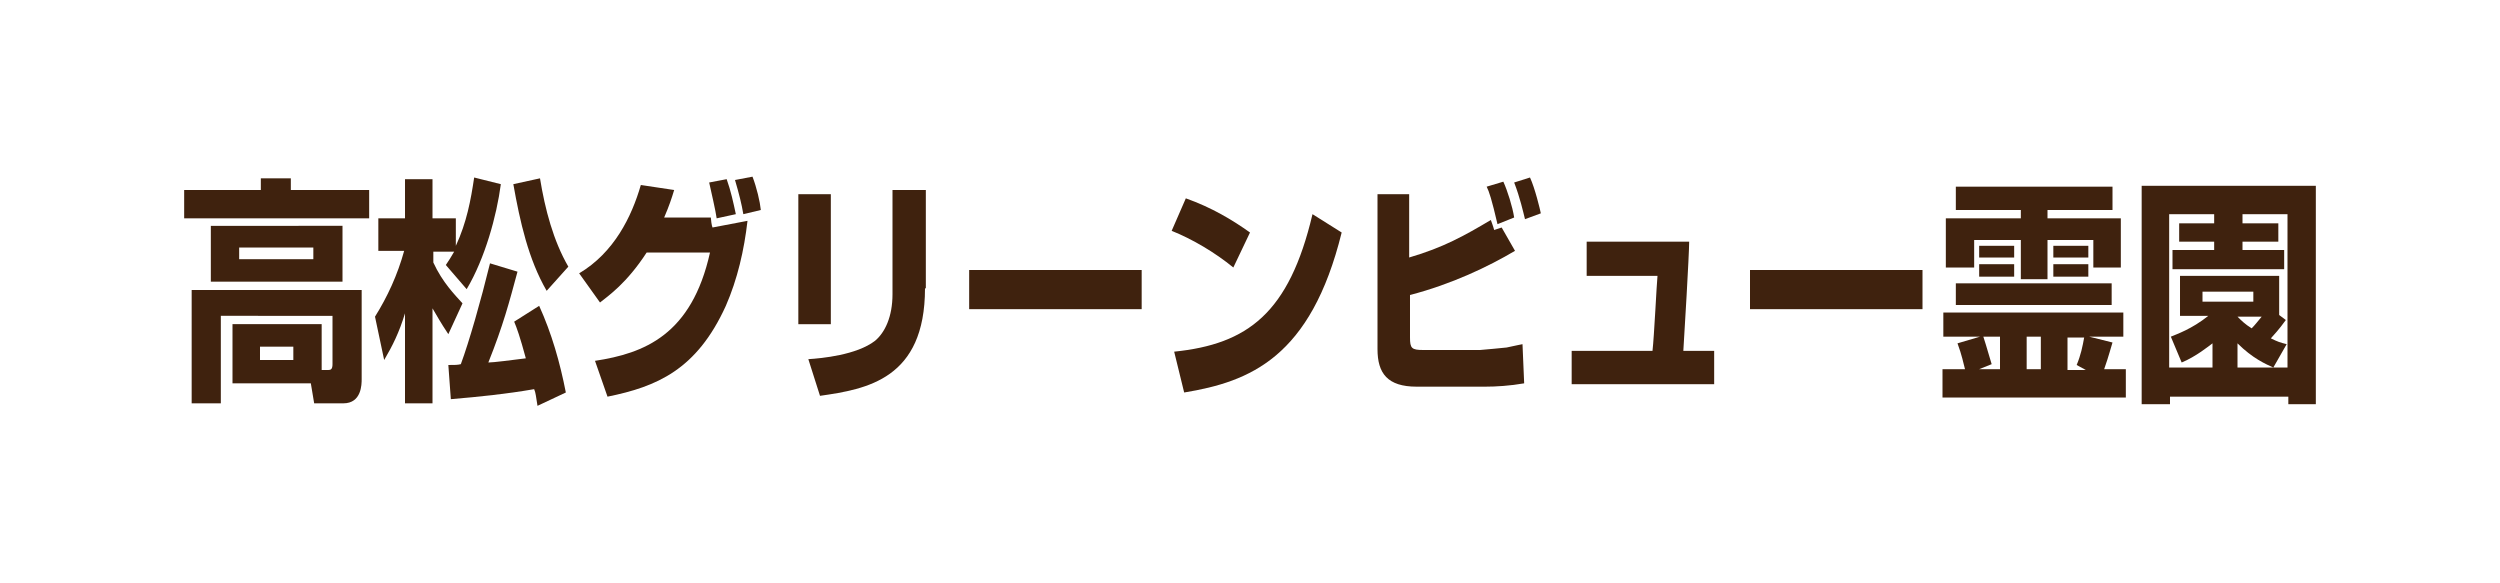
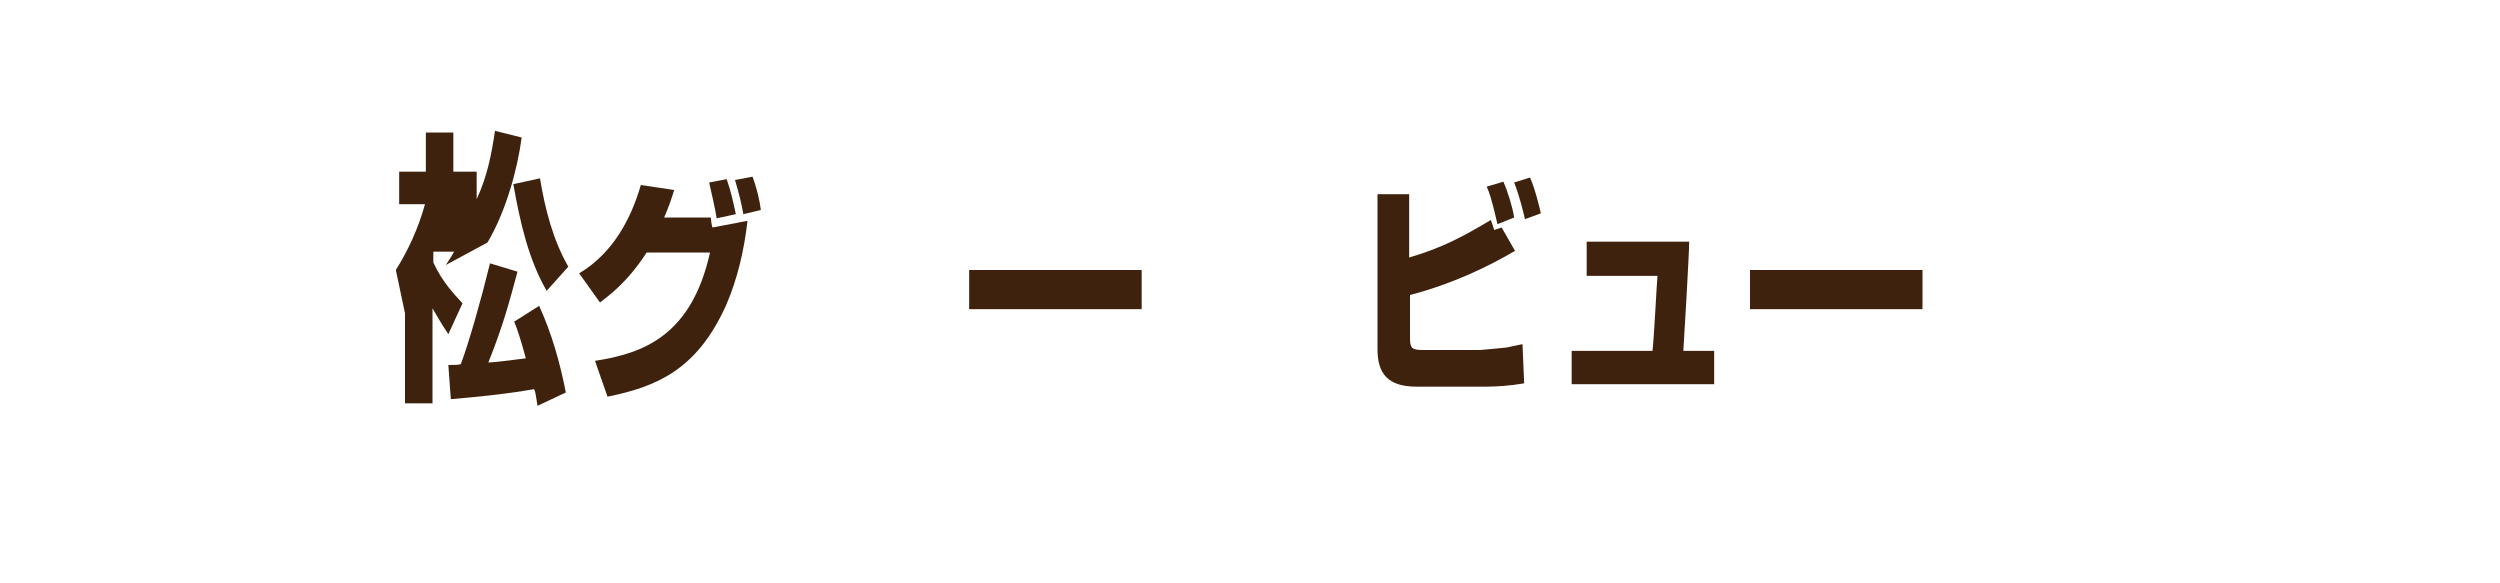
<svg xmlns="http://www.w3.org/2000/svg" version="1.1" id="レイヤー_1" x="0px" y="0px" viewBox="0 0 300 70" style="enable-background:new 0 0 300 70;" xml:space="preserve">
  <style type="text/css">
	.st0{fill:#FFFFFF;}
	.st1{fill:none;}
	.st2{fill:#3F220E;}
</style>
  <rect x="0" class="st0" width="300" height="70" />
  <path class="st1" d="M387.5,102.5c0,1.6-1.3,2.8-2.8,2.8h-65.3c-1.6,0-2.8-1.3-2.8-2.8V83c0-1.6,1.3-2.8,2.8-2.8h65.3  c1.6,0,2.8,1.3,2.8,2.8V102.5z" />
  <g>
-     <path class="st2" d="M31.3,21.4h3.6v1.4h9.4v3.4H22.1v-3.4h9.2V21.4z M38.6,44.4h0.8c0.3,0,0.5-0.1,0.5-0.7v-5.8H26.5v10.5h-3.5   V34.8h20.4v10.7c0,0.6,0,2.9-2.2,2.9h-3.5L37.3,46h-9.4v-7.1h10.7V44.4z M41.1,27.1v6.7H25.3v-6.7H41.1z M28.7,29.7v1.4h8.9v-1.4   H28.7z M31.2,41.6v1.6h4v-1.6H31.2z" />
-     <path class="st2" d="M53.5,31.8c0.4-0.6,0.6-0.9,1-1.6h-2.5v1.3c1.1,2.4,2.6,3.9,3.5,4.9l-1.7,3.7c-1-1.5-1.3-2.1-1.9-3.1v11.4   h-3.3V37.6c-0.7,2.3-1.5,3.9-2.5,5.6l-1.1-5.2c1.5-2.4,2.7-5,3.5-7.9h-3.1v-3.9h3.2v-4.7h3.3v4.7h2.8v3.3c1.3-2.8,1.8-5.5,2.2-8.2   l3.2,0.8c-0.5,3.8-1.9,8.9-4.1,12.6L53.5,31.8z M62.1,32.6c-1,3.7-1.7,6.4-3.5,10.9c0.6,0,2.9-0.3,4.5-0.5   c-0.7-2.6-1.1-3.7-1.4-4.4l3-1.9c1.5,3.3,2.5,6.8,3.2,10.4l-3.4,1.6c-0.2-1.2-0.2-1.5-0.4-2c-3.5,0.6-6.5,0.9-10,1.2l-0.3-4.1   c0.8,0,1.1,0,1.5-0.1c1-2.7,2.4-7.6,3.5-12.1L62.1,32.6z M65.6,34.9c-2.2-3.8-3.2-8.3-4-12.8l3.2-0.7c0.6,3.7,1.6,7.5,3.4,10.6   L65.6,34.9z" />
+     <path class="st2" d="M53.5,31.8c0.4-0.6,0.6-0.9,1-1.6h-2.5v1.3c1.1,2.4,2.6,3.9,3.5,4.9l-1.7,3.7c-1-1.5-1.3-2.1-1.9-3.1v11.4   h-3.3V37.6l-1.1-5.2c1.5-2.4,2.7-5,3.5-7.9h-3.1v-3.9h3.2v-4.7h3.3v4.7h2.8v3.3c1.3-2.8,1.8-5.5,2.2-8.2   l3.2,0.8c-0.5,3.8-1.9,8.9-4.1,12.6L53.5,31.8z M62.1,32.6c-1,3.7-1.7,6.4-3.5,10.9c0.6,0,2.9-0.3,4.5-0.5   c-0.7-2.6-1.1-3.7-1.4-4.4l3-1.9c1.5,3.3,2.5,6.8,3.2,10.4l-3.4,1.6c-0.2-1.2-0.2-1.5-0.4-2c-3.5,0.6-6.5,0.9-10,1.2l-0.3-4.1   c0.8,0,1.1,0,1.5-0.1c1-2.7,2.4-7.6,3.5-12.1L62.1,32.6z M65.6,34.9c-2.2-3.8-3.2-8.3-4-12.8l3.2-0.7c0.6,3.7,1.6,7.5,3.4,10.6   L65.6,34.9z" />
    <path class="st2" d="M69.5,32.8c4.2-2.5,6.3-6.8,7.4-10.6l4,0.6c-0.3,1-0.6,1.9-1.2,3.3h5.6c0,0.2,0.1,1,0.2,1.2l4.2-0.8   c-0.4,3.5-1.2,7-2.6,10.2c-3.5,7.7-8.3,9.7-14.2,10.9l-1.5-4.3c5.9-0.9,11.6-3.1,13.8-13h-7.6c-2.4,3.7-4.6,5.2-5.6,6L69.5,32.8z    M86,26.2c-0.1-0.8-0.7-3.4-0.9-4.3l2.1-0.4c0.5,1.4,0.8,2.8,1.1,4.2L86,26.2z M89.2,25.7c-0.2-1.2-0.5-2.4-1-4.1l2.1-0.4   c0.5,1.3,0.9,3,1,4L89.2,25.7z" />
-     <path class="st2" d="M99.7,38.9h-3.9V23.3h3.9V38.9z M111,34.6c0,10.9-7,12.1-12.6,12.9l-1.4-4.4c1.6-0.1,5.8-0.5,8-2.2   c1.2-1,2.1-2.9,2.1-5.6V22.8h4V34.6z" />
    <path class="st2" d="M137,32.4v4.7h-20.7v-4.7H137z" />
-     <path class="st2" d="M148,32.1c-2.2-1.8-4.9-3.4-7.4-4.4l1.7-3.9c3.1,1.1,5.6,2.6,7.7,4.1L148,32.1z M140.9,42.2   c8.8-0.9,13.8-4.6,16.6-16.5l3.5,2.2c-3.7,15-11,17.9-18.9,19.2L140.9,42.2z" />
    <path class="st2" d="M169.1,23.3v7.6c4.1-1.2,6.6-2.6,9.8-4.5c0,0,0.3,0.8,0.4,1.2l0.9-0.3l1.6,2.8c-3.2,1.9-7.6,4-12.6,5.3v5.1   c0,1.3,0.2,1.5,1.6,1.5h6.8c0.2,0,3.2-0.3,3.2-0.3c1.3-0.3,1.5-0.3,1.9-0.4l0.2,4.7c-1.7,0.3-3.4,0.4-4.7,0.4h-8.2   c-3.5,0-4.7-1.6-4.7-4.5V23.3H169.1z M179.7,26.9c-0.7-3-1-3.9-1.3-4.5l2-0.6c0.5,1.1,1.1,3,1.3,4.3L179.7,26.9z M183,26.3   c-0.2-0.8-0.6-2.6-1.3-4.4l1.9-0.6c0.6,1.3,1.2,3.8,1.3,4.3L183,26.3z" />
    <path class="st2" d="M202.7,29c0,1.5-0.6,11.6-0.7,13.1h3.7v4h-17.1v-4h9.7c0.2-1.7,0.5-8.1,0.6-9h-8.5V29H202.7z" />
    <path class="st2" d="M230.7,32.4v4.7H210v-4.7H230.7z" />
-     <path class="st2" d="M237.6,40.4h-4.4v-2.9h21.6v2.9h-4.1l2.8,0.7c-0.2,0.6-0.4,1.5-1,3.2h2.6v3.4h-22v-3.4h2.7   c-0.5-2.1-0.7-2.5-0.9-3.1L237.6,40.4z M234.7,22.4h18.8v2.8h-7.8v1h8.8v5.9h-3.3v-3.3h-5.5v4.7h-3.2v-4.7h-5.6v3.3h-3.4v-5.9h9v-1   h-7.8V22.4z M234.7,34h18.7v2.6h-18.7V34z M237.5,44.3h2.5v-3.9h-2c0.4,1.2,0.8,2.7,1,3.3L237.5,44.3z M237.5,29.5h4.2v1.4h-4.2   V29.5z M237.5,31.7h4.2v1.5h-4.2V31.7z M243.2,40.4v3.9h1.7v-3.9H243.2z M246.4,29.5h4.2v1.4h-4.2V29.5z M246.4,31.7h4.2v1.5h-4.2   V31.7z M249.2,43.8c0.5-1.2,0.7-2.2,0.9-3.3h-2v3.9h2.2L249.2,43.8z" />
-     <path class="st2" d="M277.9,48.5h-3.3v-0.9h-14.2v0.9H257V22.3h20.9V48.5z M272.8,44.1c-0.9-0.4-2.5-1.1-4.3-2.9v2.9h6V25.7h-5.4   v1.1h4.3V29h-4.3v1h5v2.3h-13.4V30h5v-1h-4.2v-2.2h4.2v-1.1h-5.4v18.4h5.2v-2.9c-0.4,0.3-2,1.6-3.7,2.3l-1.3-3.1   c0.7-0.3,2.5-0.9,4.5-2.5h-3.4v-4.8h11.9v4.7l0.8,0.6c-0.3,0.4-0.7,1-1.8,2.2c0.8,0.4,1.1,0.5,1.9,0.7L272.8,44.1z M270.4,35h-6.1   v1.2h6.1V35z M268.5,38c0.5,0.5,0.9,0.9,1.7,1.4c0.4-0.4,0.7-0.8,1.2-1.4L268.5,38L268.5,38z" />
  </g>
</svg>